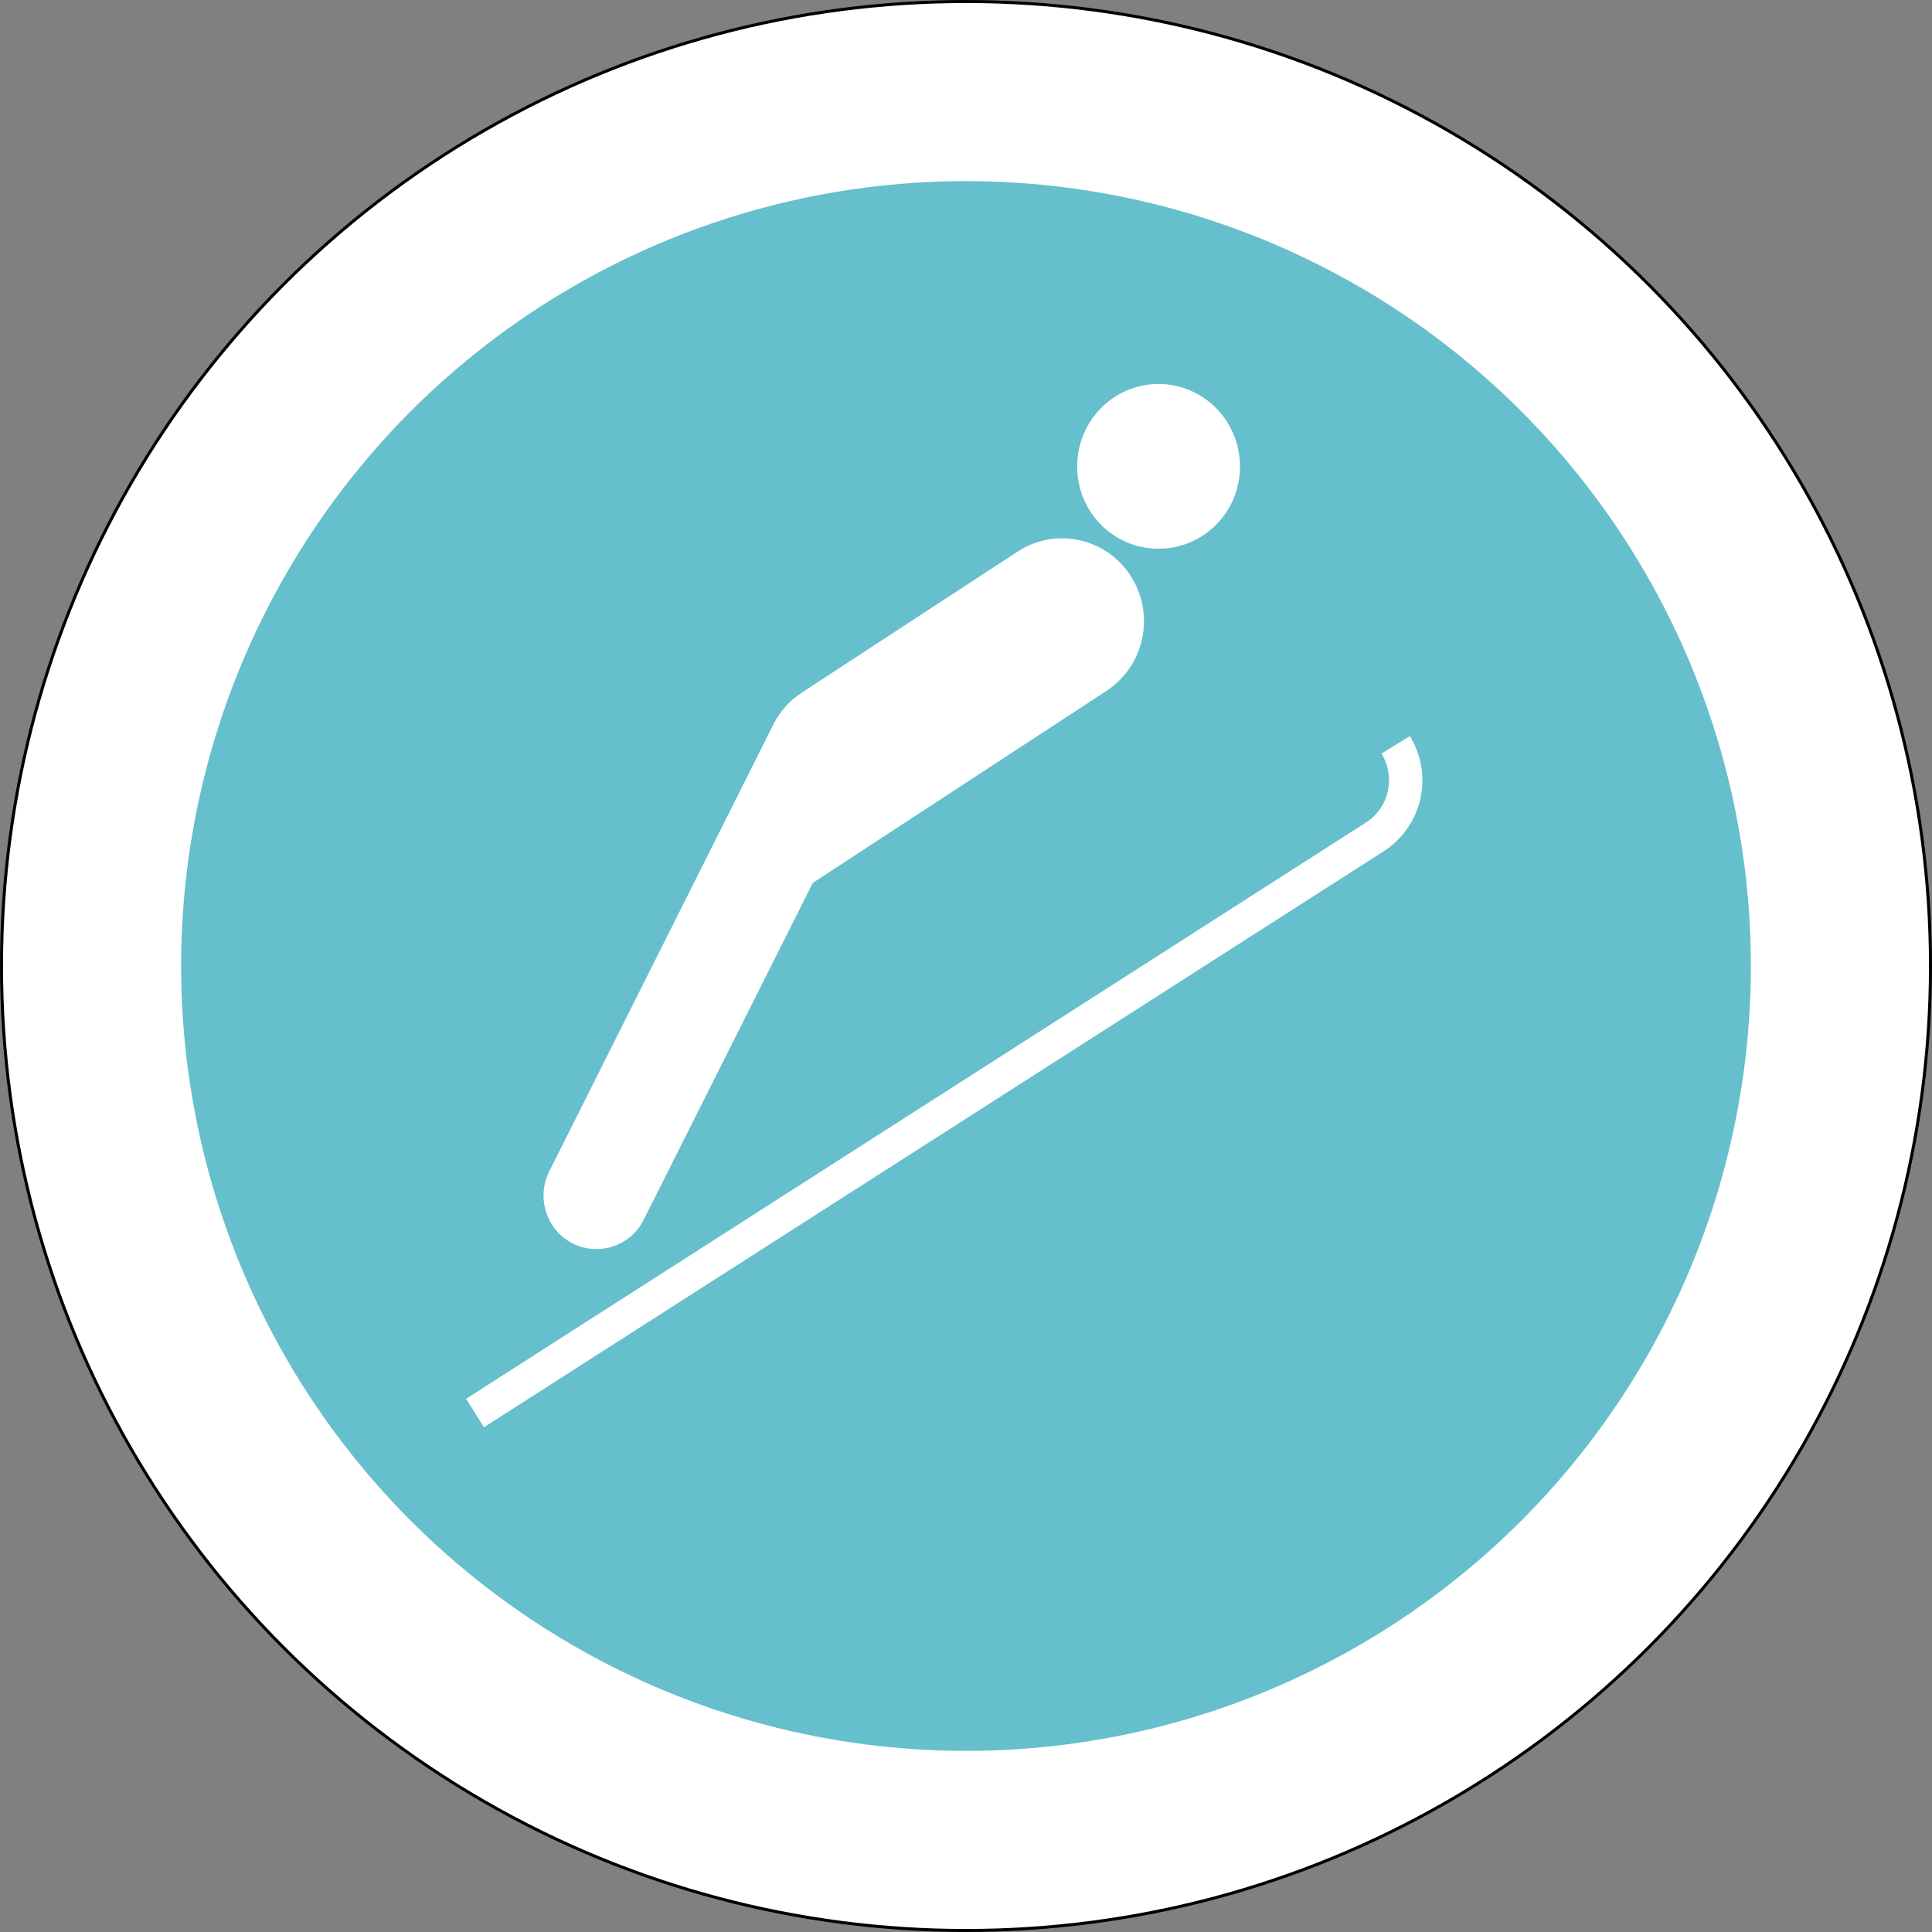
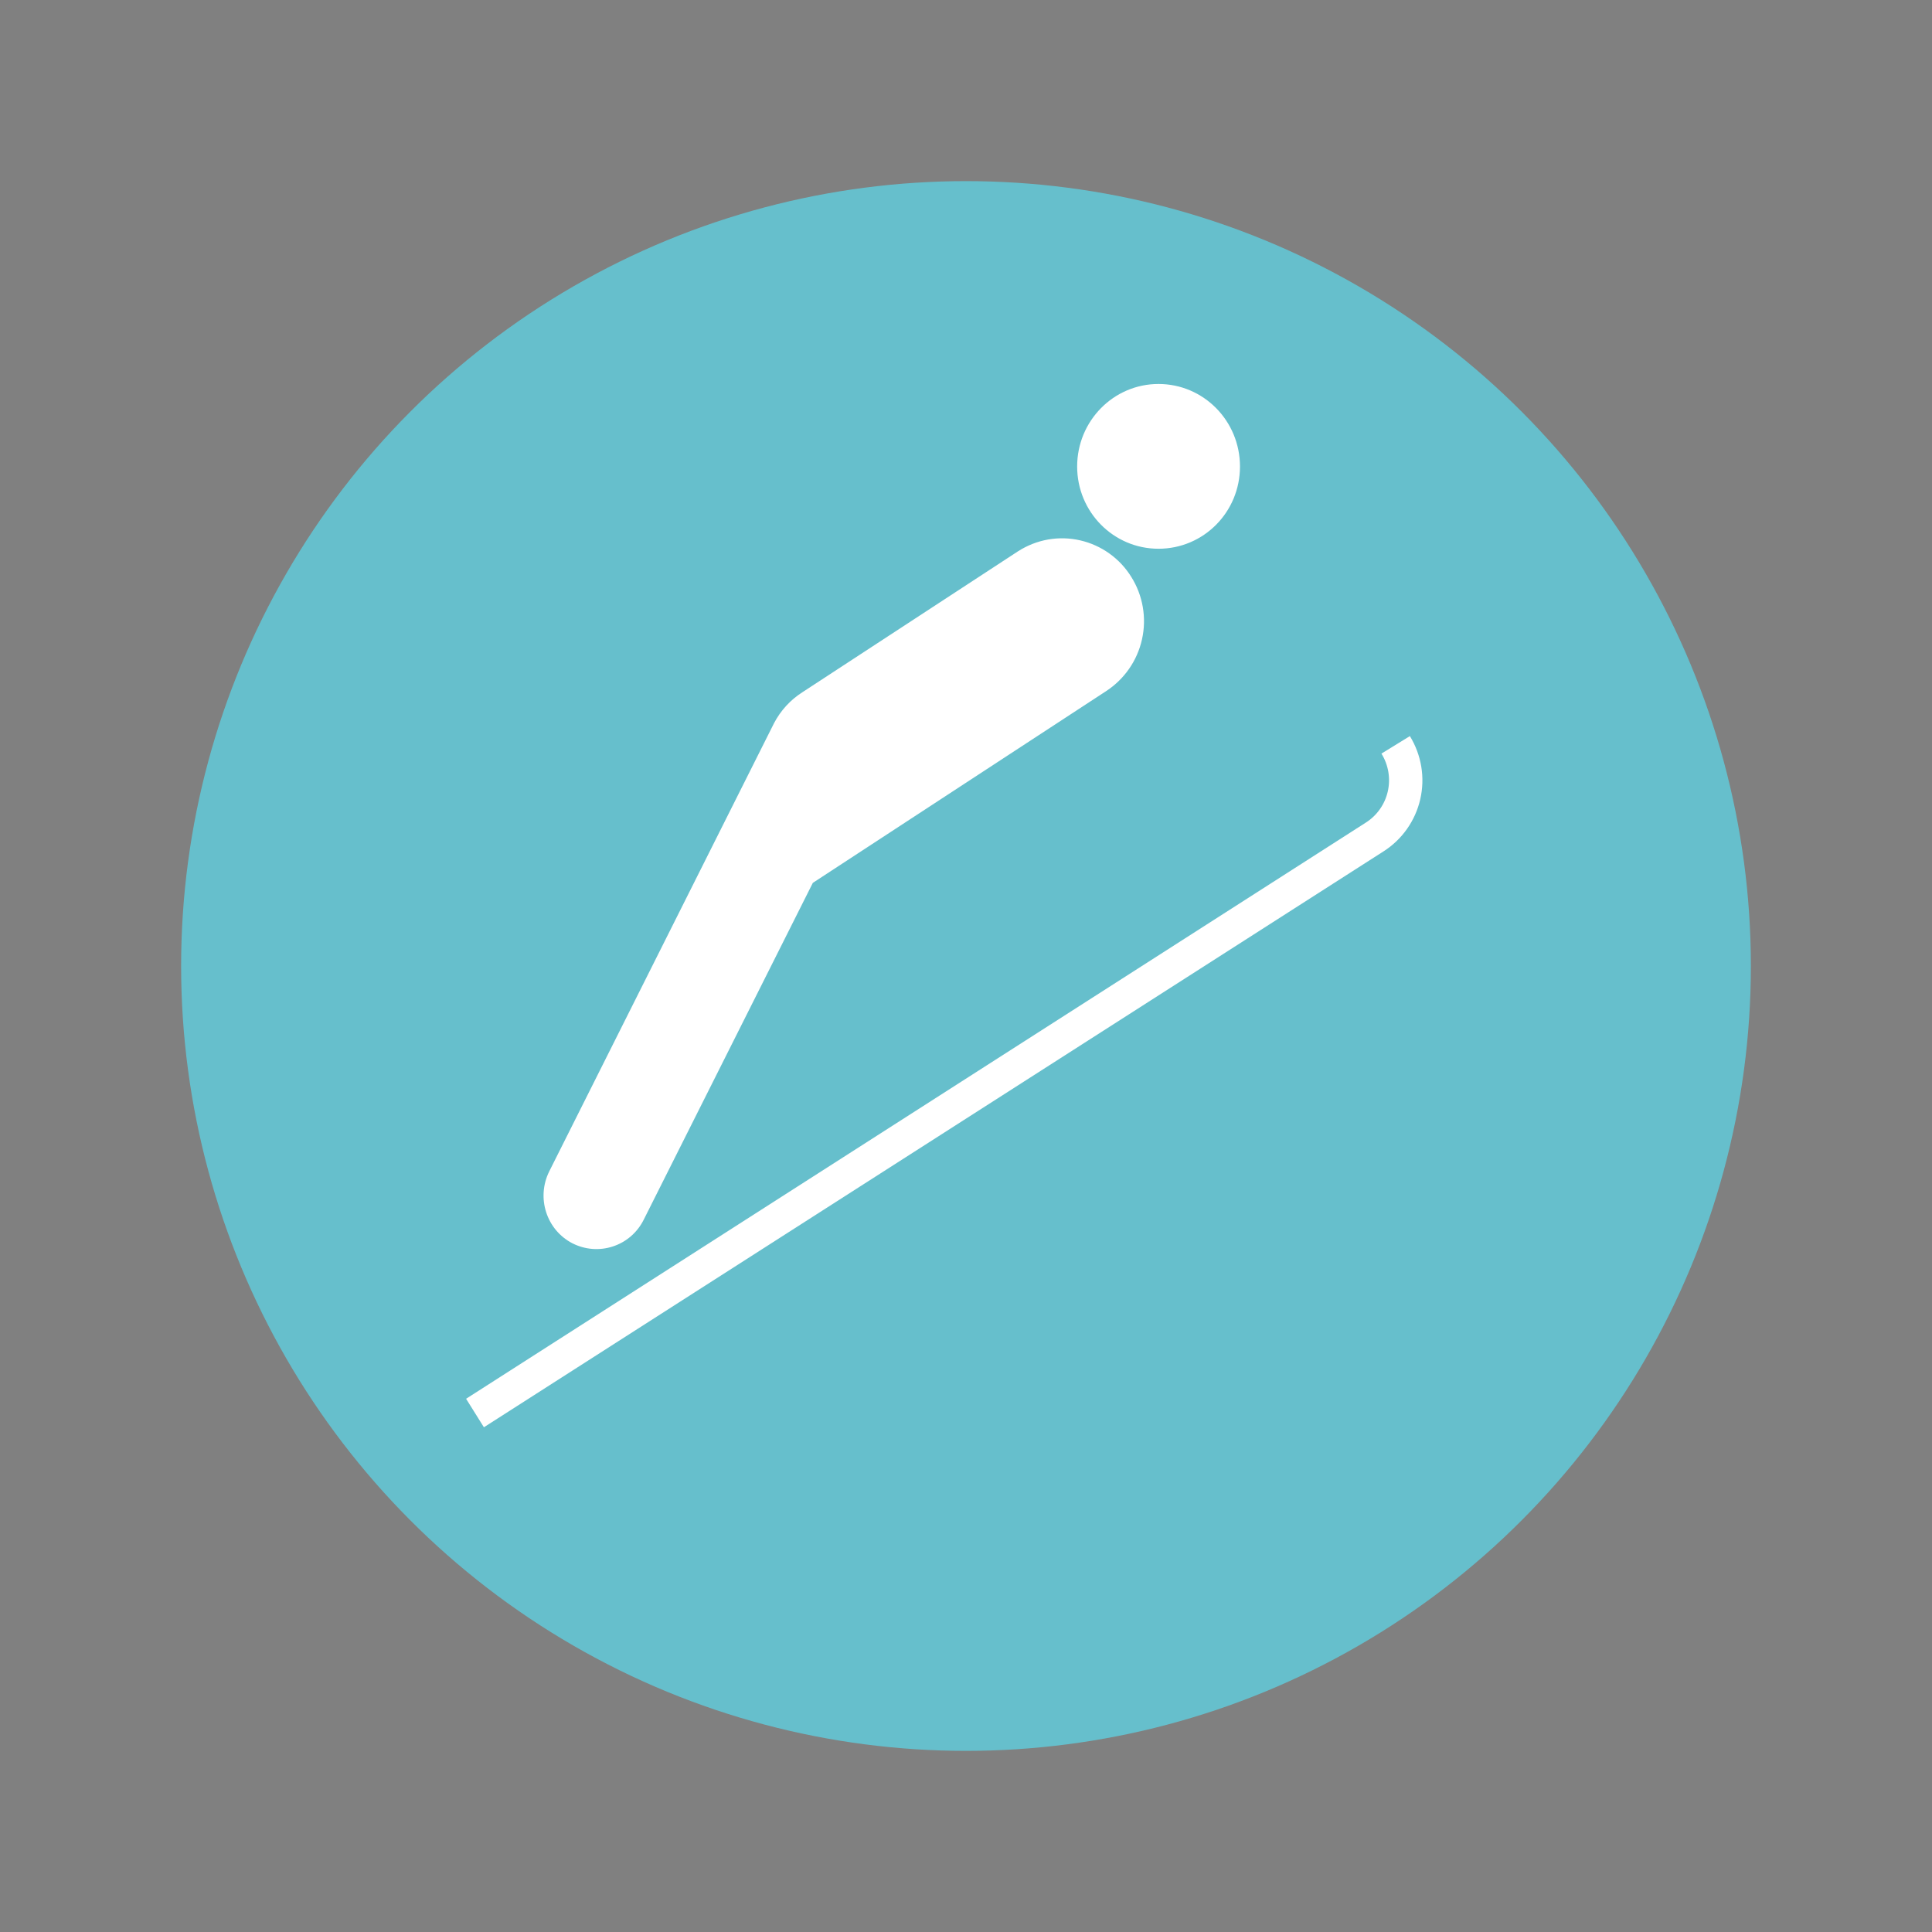
<svg xmlns="http://www.w3.org/2000/svg" width="32" height="32" viewBox="0 0 32 32" fill="none">
  <rect x="0" y="0" width="32" height="32" fill="#808080" stroke="none" />
-   <circle cx="16" cy="16" r="15.975" fill="white" stroke="black" stroke-width="0.05" />
  <circle cx="16" cy="16" r="13" fill="#66BFCC" />
  <path d="M19.188 9.089C19.937 9.089 20.538 8.48 20.538 7.727C20.538 6.973 19.937 6.36 19.188 6.36C18.443 6.36 17.841 6.973 17.841 7.727C17.841 8.48 18.443 9.089 19.188 9.089ZM13.463 14.623L18.315 11.451C18.62 11.254 18.836 10.945 18.915 10.59C18.994 10.236 18.931 9.864 18.738 9.556C18.644 9.404 18.521 9.272 18.375 9.168C18.23 9.064 18.065 8.99 17.891 8.95C17.717 8.91 17.536 8.905 17.36 8.936C17.184 8.967 17.016 9.033 16.865 9.129L13.288 11.467C13.091 11.593 12.931 11.768 12.822 11.975L9.098 19.4C8.879 19.839 9.051 20.371 9.481 20.593C9.584 20.645 9.696 20.677 9.811 20.686C9.926 20.695 10.042 20.681 10.151 20.645C10.261 20.609 10.362 20.552 10.45 20.476C10.537 20.401 10.608 20.309 10.66 20.206L13.463 14.623ZM22.913 14.103C23.223 13.906 23.442 13.595 23.524 13.238C23.606 12.88 23.544 12.505 23.352 12.192L22.881 12.482C22.997 12.669 23.035 12.895 22.986 13.109C22.937 13.324 22.805 13.51 22.619 13.627L7.72 23.168L8.015 23.64L22.913 14.103Z" fill="white" />
</svg>